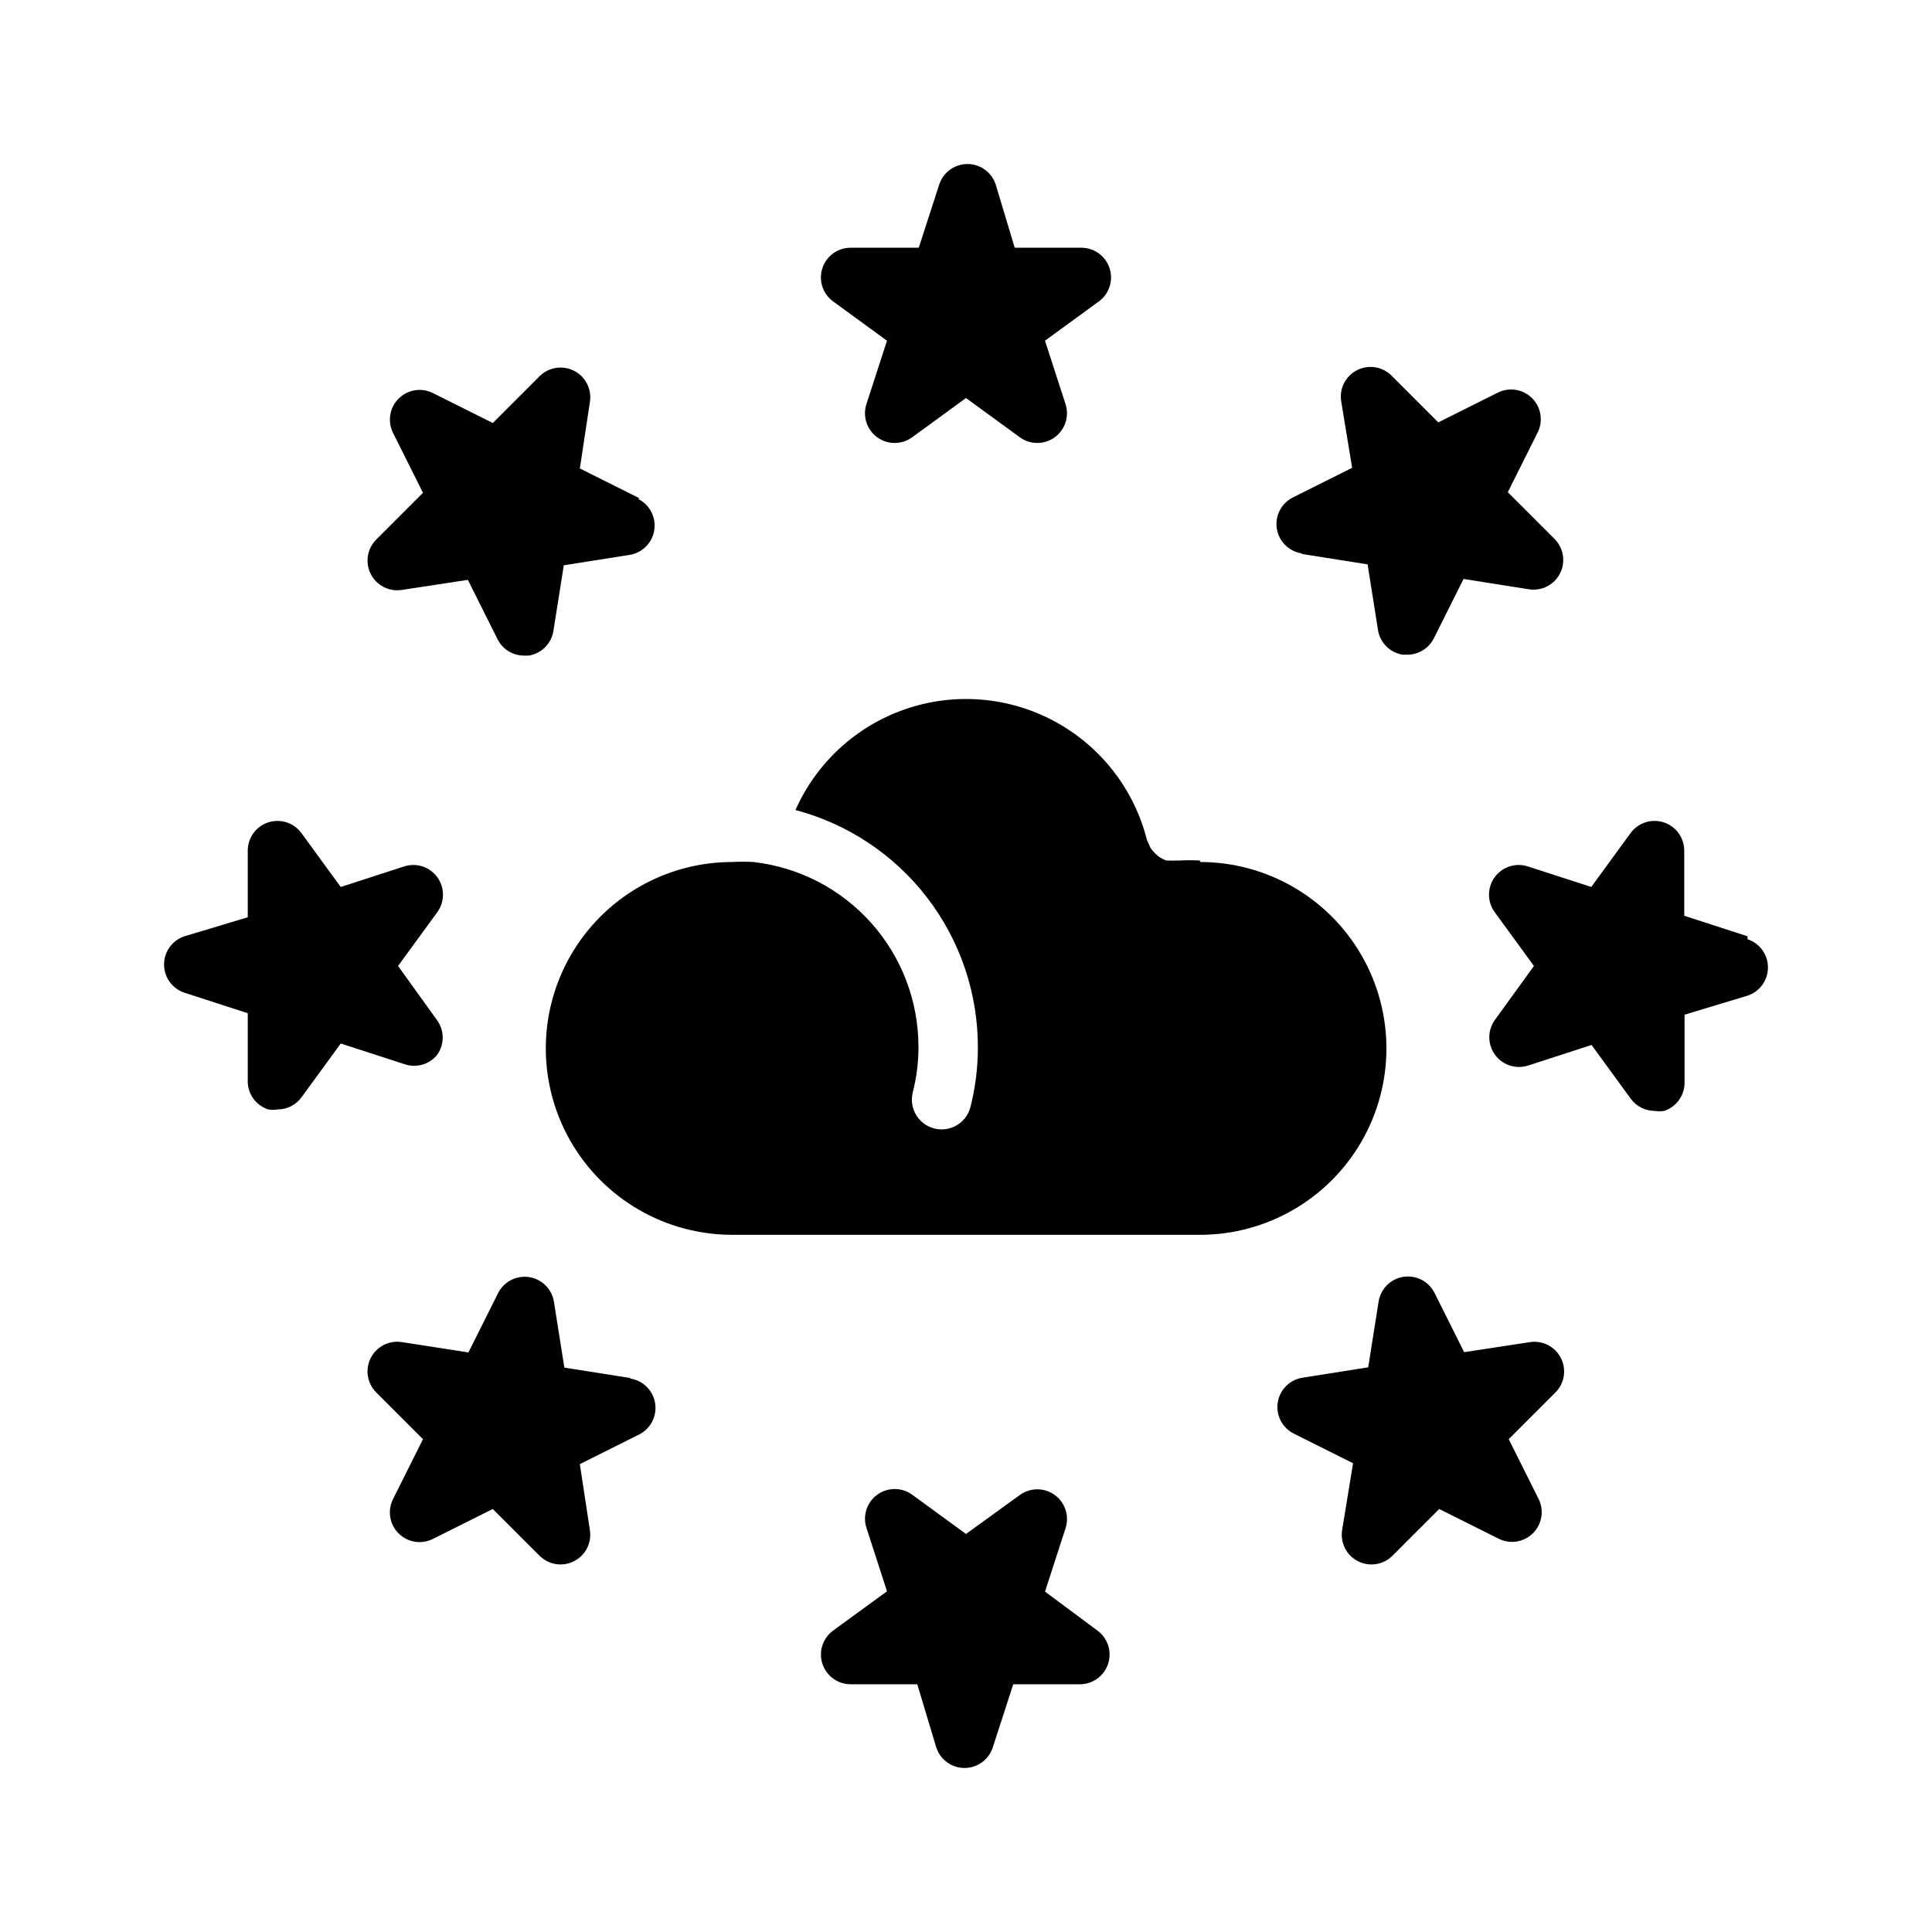
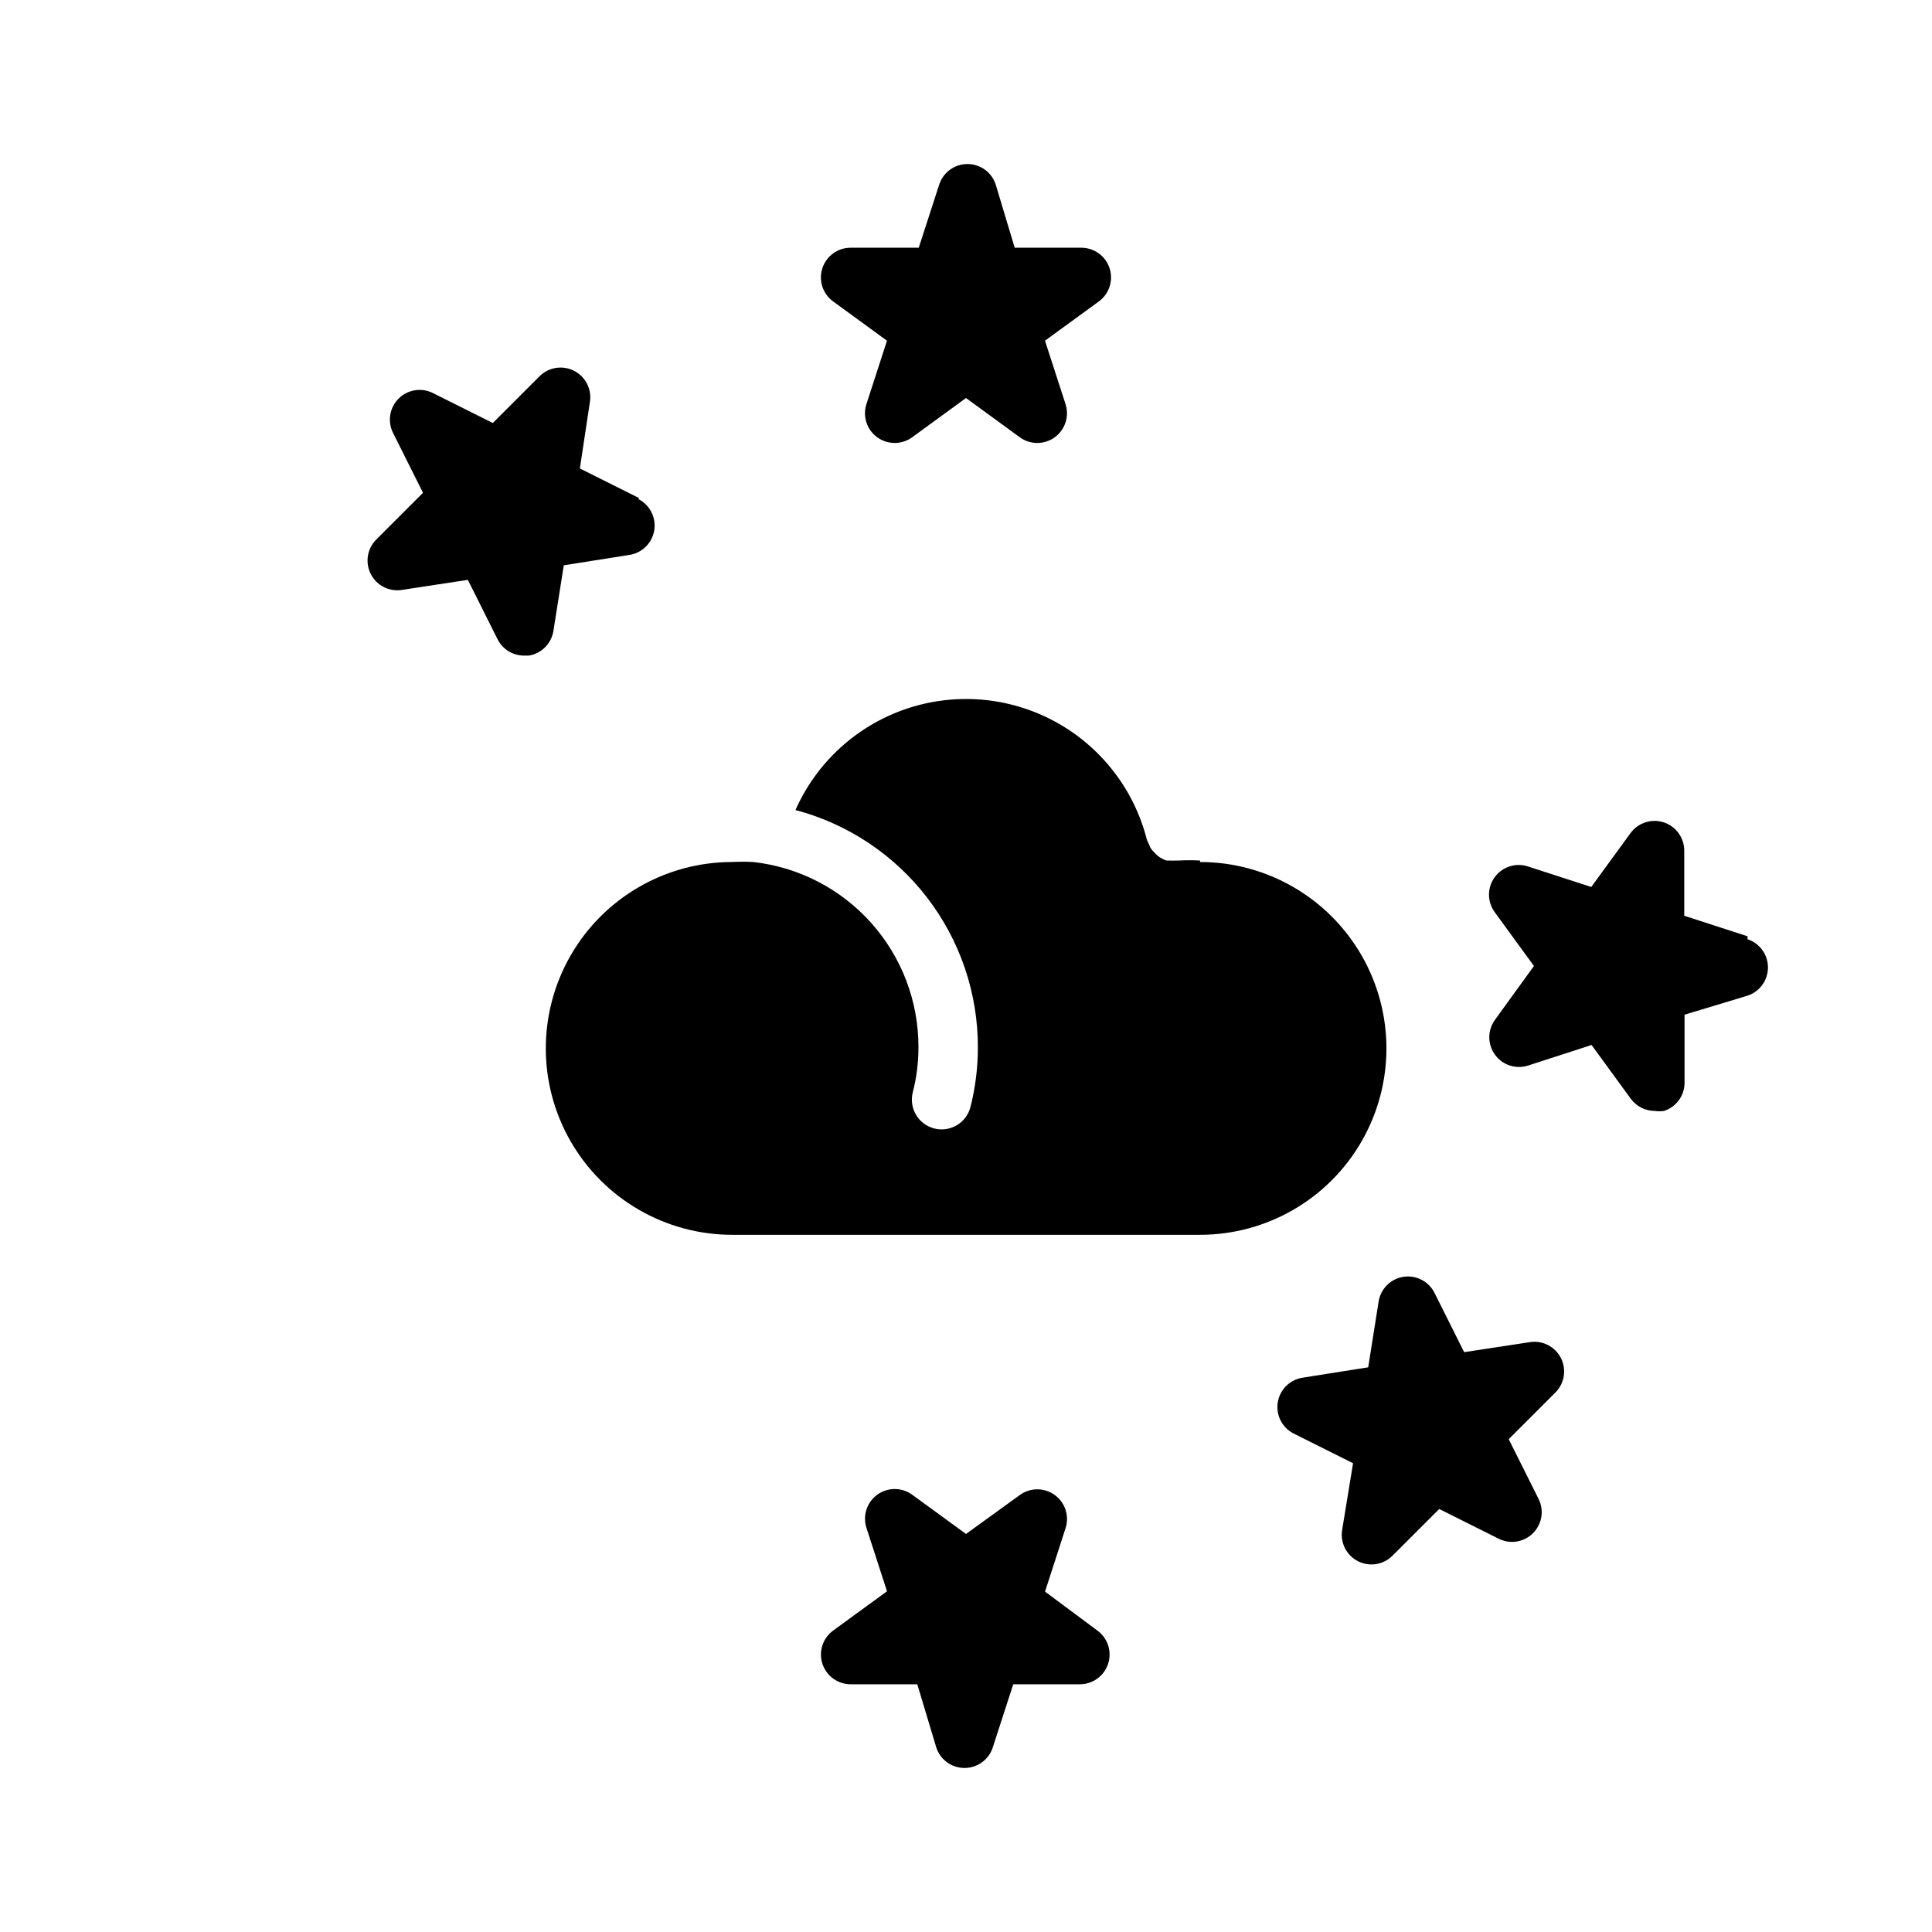
<svg xmlns="http://www.w3.org/2000/svg" fill="#000000" width="800px" height="800px" version="1.1" viewBox="144 144 512 512">
  <g>
    <path d="m462.03 372.05c-1.863-0.102-3.731-0.102-5.59 0h-0.867c-0.469 0.039-0.945 0.039-1.418 0h-1.023c-0.852-0.285-1.648-0.711-2.359-1.262l-0.629-0.629c-0.48-0.445-0.906-0.945-1.262-1.496-0.152-0.305-0.281-0.621-0.395-0.945-0.215-0.379-0.398-0.773-0.551-1.18-3.387-13.379-12.215-24.73-24.344-31.312-12.133-6.582-26.461-7.793-39.523-3.34s-23.672 14.16-29.258 26.781c13.887 3.672 26.164 11.848 34.91 23.242 8.746 11.395 13.469 25.367 13.426 39.734 0 5.309-0.66 10.598-1.969 15.742-1.086 4.219-5.387 6.754-9.605 5.668-4.215-1.086-6.754-5.387-5.668-9.605 1-3.91 1.504-7.93 1.496-11.965 0.02-12.129-4.438-23.836-12.512-32.883-8.074-9.051-19.203-14.805-31.254-16.16-1.863-0.102-3.731-0.102-5.59 0-17.648 0-33.957 9.418-42.781 24.699-8.824 15.285-8.824 34.113 0 49.398 8.824 15.281 25.133 24.699 42.781 24.699h123.98c17.648 0 33.953-9.418 42.777-24.699 8.824-15.285 8.824-34.113 0-49.398-8.824-15.281-25.129-24.699-42.777-24.699z" />
    <path d="m430.54 209.65h-17.633l-5.039-16.766c-1.062-3.231-4.078-5.414-7.481-5.414-3.398 0-6.414 2.184-7.477 5.414l-5.434 16.766h-18.027c-3.418-0.012-6.453 2.184-7.512 5.434s0.102 6.812 2.871 8.816l14.25 10.391-5.434 16.766c-1.07 3.25 0.078 6.816 2.844 8.828 2.769 2.012 6.516 2.008 9.277-0.012l14.25-10.391 14.25 10.391h-0.004c2.762 2.019 6.512 2.023 9.277 0.012 2.766-2.012 3.914-5.578 2.848-8.828l-5.434-16.766 14.25-10.391c2.766-2.004 3.926-5.566 2.867-8.816-1.059-3.25-4.094-5.445-7.512-5.434z" />
-     <path d="m489.03 290.81 17.398 2.754 2.754 17.398c0.535 3.363 3.172 6 6.535 6.535h1.258c2.965-0.008 5.672-1.684 7.008-4.328l7.871-15.742 17.398 2.754v-0.004c3.344 0.496 6.633-1.199 8.168-4.215s0.973-6.676-1.398-9.086l-12.438-12.438 7.871-15.742v-0.004c1.559-3.031 0.988-6.727-1.414-9.145-2.402-2.422-6.09-3.019-9.137-1.48l-15.742 7.871-12.438-12.438c-2.414-2.371-6.074-2.938-9.086-1.402-3.016 1.535-4.715 4.824-4.219 8.172l2.914 17.711-15.742 7.871h-0.004c-3.047 1.547-4.75 4.887-4.211 8.262 0.539 3.375 3.195 6.016 6.574 6.539z" />
    <path d="m607.11 392.12-16.766-5.434-0.004-17.238c0.012-3.418-2.184-6.453-5.434-7.512s-6.809 0.102-8.816 2.871l-10.391 14.25-16.766-5.434c-3.25-1.07-6.816 0.078-8.828 2.844-2.012 2.769-2.008 6.516 0.012 9.277l10.391 14.25-10.312 14.25v-0.004c-2.019 2.762-2.023 6.512-0.012 9.277 2.012 2.766 5.578 3.914 8.828 2.848l16.766-5.434 10.391 14.25h0.004c1.484 2.031 3.856 3.234 6.375 3.227 0.809 0.125 1.633 0.125 2.441 0 3.379-1.098 5.606-4.324 5.43-7.871v-17.633l16.691-5.039c3.231-1.062 5.414-4.078 5.414-7.481 0-3.398-2.184-6.414-5.414-7.477z" />
    <path d="m549.57 499.66-17.555 2.676-7.871-15.742v-0.004c-1.547-3.047-4.887-4.75-8.262-4.211-3.375 0.539-6.016 3.195-6.539 6.574l-2.754 17.398-17.398 2.754c-3.379 0.52-6.031 3.164-6.57 6.539-0.539 3.375 1.16 6.711 4.211 8.258l15.742 7.871-2.91 17.793c-0.496 3.348 1.199 6.637 4.215 8.172 3.016 1.535 6.672 0.969 9.086-1.402l12.438-12.438 15.742 7.871h0.004c3.043 1.539 6.731 0.941 9.133-1.48 2.402-2.422 2.977-6.113 1.414-9.145l-7.871-15.742 12.438-12.438v-0.004c2.352-2.402 2.914-6.035 1.406-9.039-1.512-3.004-4.766-4.719-8.098-4.262z" />
    <path d="m420.94 565.79 5.434-16.766v-0.004c1.066-3.25-0.082-6.816-2.848-8.828-2.766-2.012-6.516-2.008-9.277 0.012l-14.246 10.312-14.25-10.391c-2.762-2.019-6.508-2.023-9.277-0.012-2.766 2.012-3.914 5.578-2.844 8.828l5.434 16.766-14.25 10.391c-2.769 2.008-3.93 5.566-2.871 8.816s4.094 5.445 7.512 5.434h17.633l5.039 16.77c1.062 3.231 4.078 5.414 7.481 5.414 3.398 0 6.418-2.184 7.477-5.414l5.434-16.766h17.633v-0.004c3.418 0.012 6.453-2.184 7.512-5.434s-0.098-6.809-2.867-8.816z" />
-     <path d="m310.96 509.18-17.398-2.754-2.754-17.398c-0.52-3.379-3.164-6.035-6.539-6.574-3.375-0.535-6.711 1.164-8.258 4.211l-7.871 15.742-17.715-2.75c-3.348-0.496-6.637 1.199-8.172 4.215-1.531 3.016-0.969 6.672 1.402 9.086l12.438 12.438-7.871 15.742v0.004c-1.602 3.051-1.031 6.785 1.406 9.223 2.434 2.434 6.172 3.004 9.219 1.402l15.742-7.871 12.438 12.438h0.004c2.414 2.371 6.07 2.938 9.086 1.402 3.016-1.535 4.715-4.824 4.219-8.172l-2.676-17.555 15.742-7.871c3.047-1.547 4.75-4.887 4.211-8.262-0.539-3.375-3.195-6.016-6.574-6.539z" />
-     <path d="m259.8 423.61c2.023-2.766 2.023-6.519 0-9.289l-10.312-14.324 10.391-14.25c2.019-2.762 2.023-6.508 0.012-9.277-2.012-2.766-5.578-3.914-8.828-2.844l-16.766 5.434-10.391-14.25c-2.004-2.769-5.566-3.93-8.816-2.871s-5.445 4.094-5.434 7.512v17.633l-16.766 5.039c-3.231 1.062-5.414 4.078-5.414 7.481 0 3.398 2.184 6.418 5.414 7.477l16.766 5.434v17.633c-0.172 3.551 2.051 6.773 5.434 7.871 0.809 0.129 1.629 0.129 2.438 0 2.519 0.008 4.891-1.191 6.379-3.227l10.391-14.25 16.766 5.434c3.121 1.133 6.617 0.188 8.738-2.363z" />
    <path d="m313.41 276.02-15.742-7.871 2.676-17.715c0.496-3.348-1.203-6.637-4.219-8.172-3.016-1.531-6.672-0.969-9.086 1.402l-12.438 12.438-15.742-7.871h-0.004c-3.047-1.602-6.785-1.031-9.219 1.406-2.438 2.434-3.008 6.172-1.406 9.219l7.871 15.742-12.438 12.438v0.004c-2.371 2.414-2.934 6.07-1.402 9.086 1.535 3.016 4.824 4.715 8.172 4.219l17.555-2.676 7.871 15.742c1.336 2.648 4.043 4.32 7.008 4.328h1.258c3.363-0.535 6-3.172 6.535-6.531l2.754-17.398 17.398-2.754c3.379-0.523 6.035-3.164 6.574-6.539 0.535-3.375-1.164-6.715-4.211-8.262z" />
  </g>
</svg>